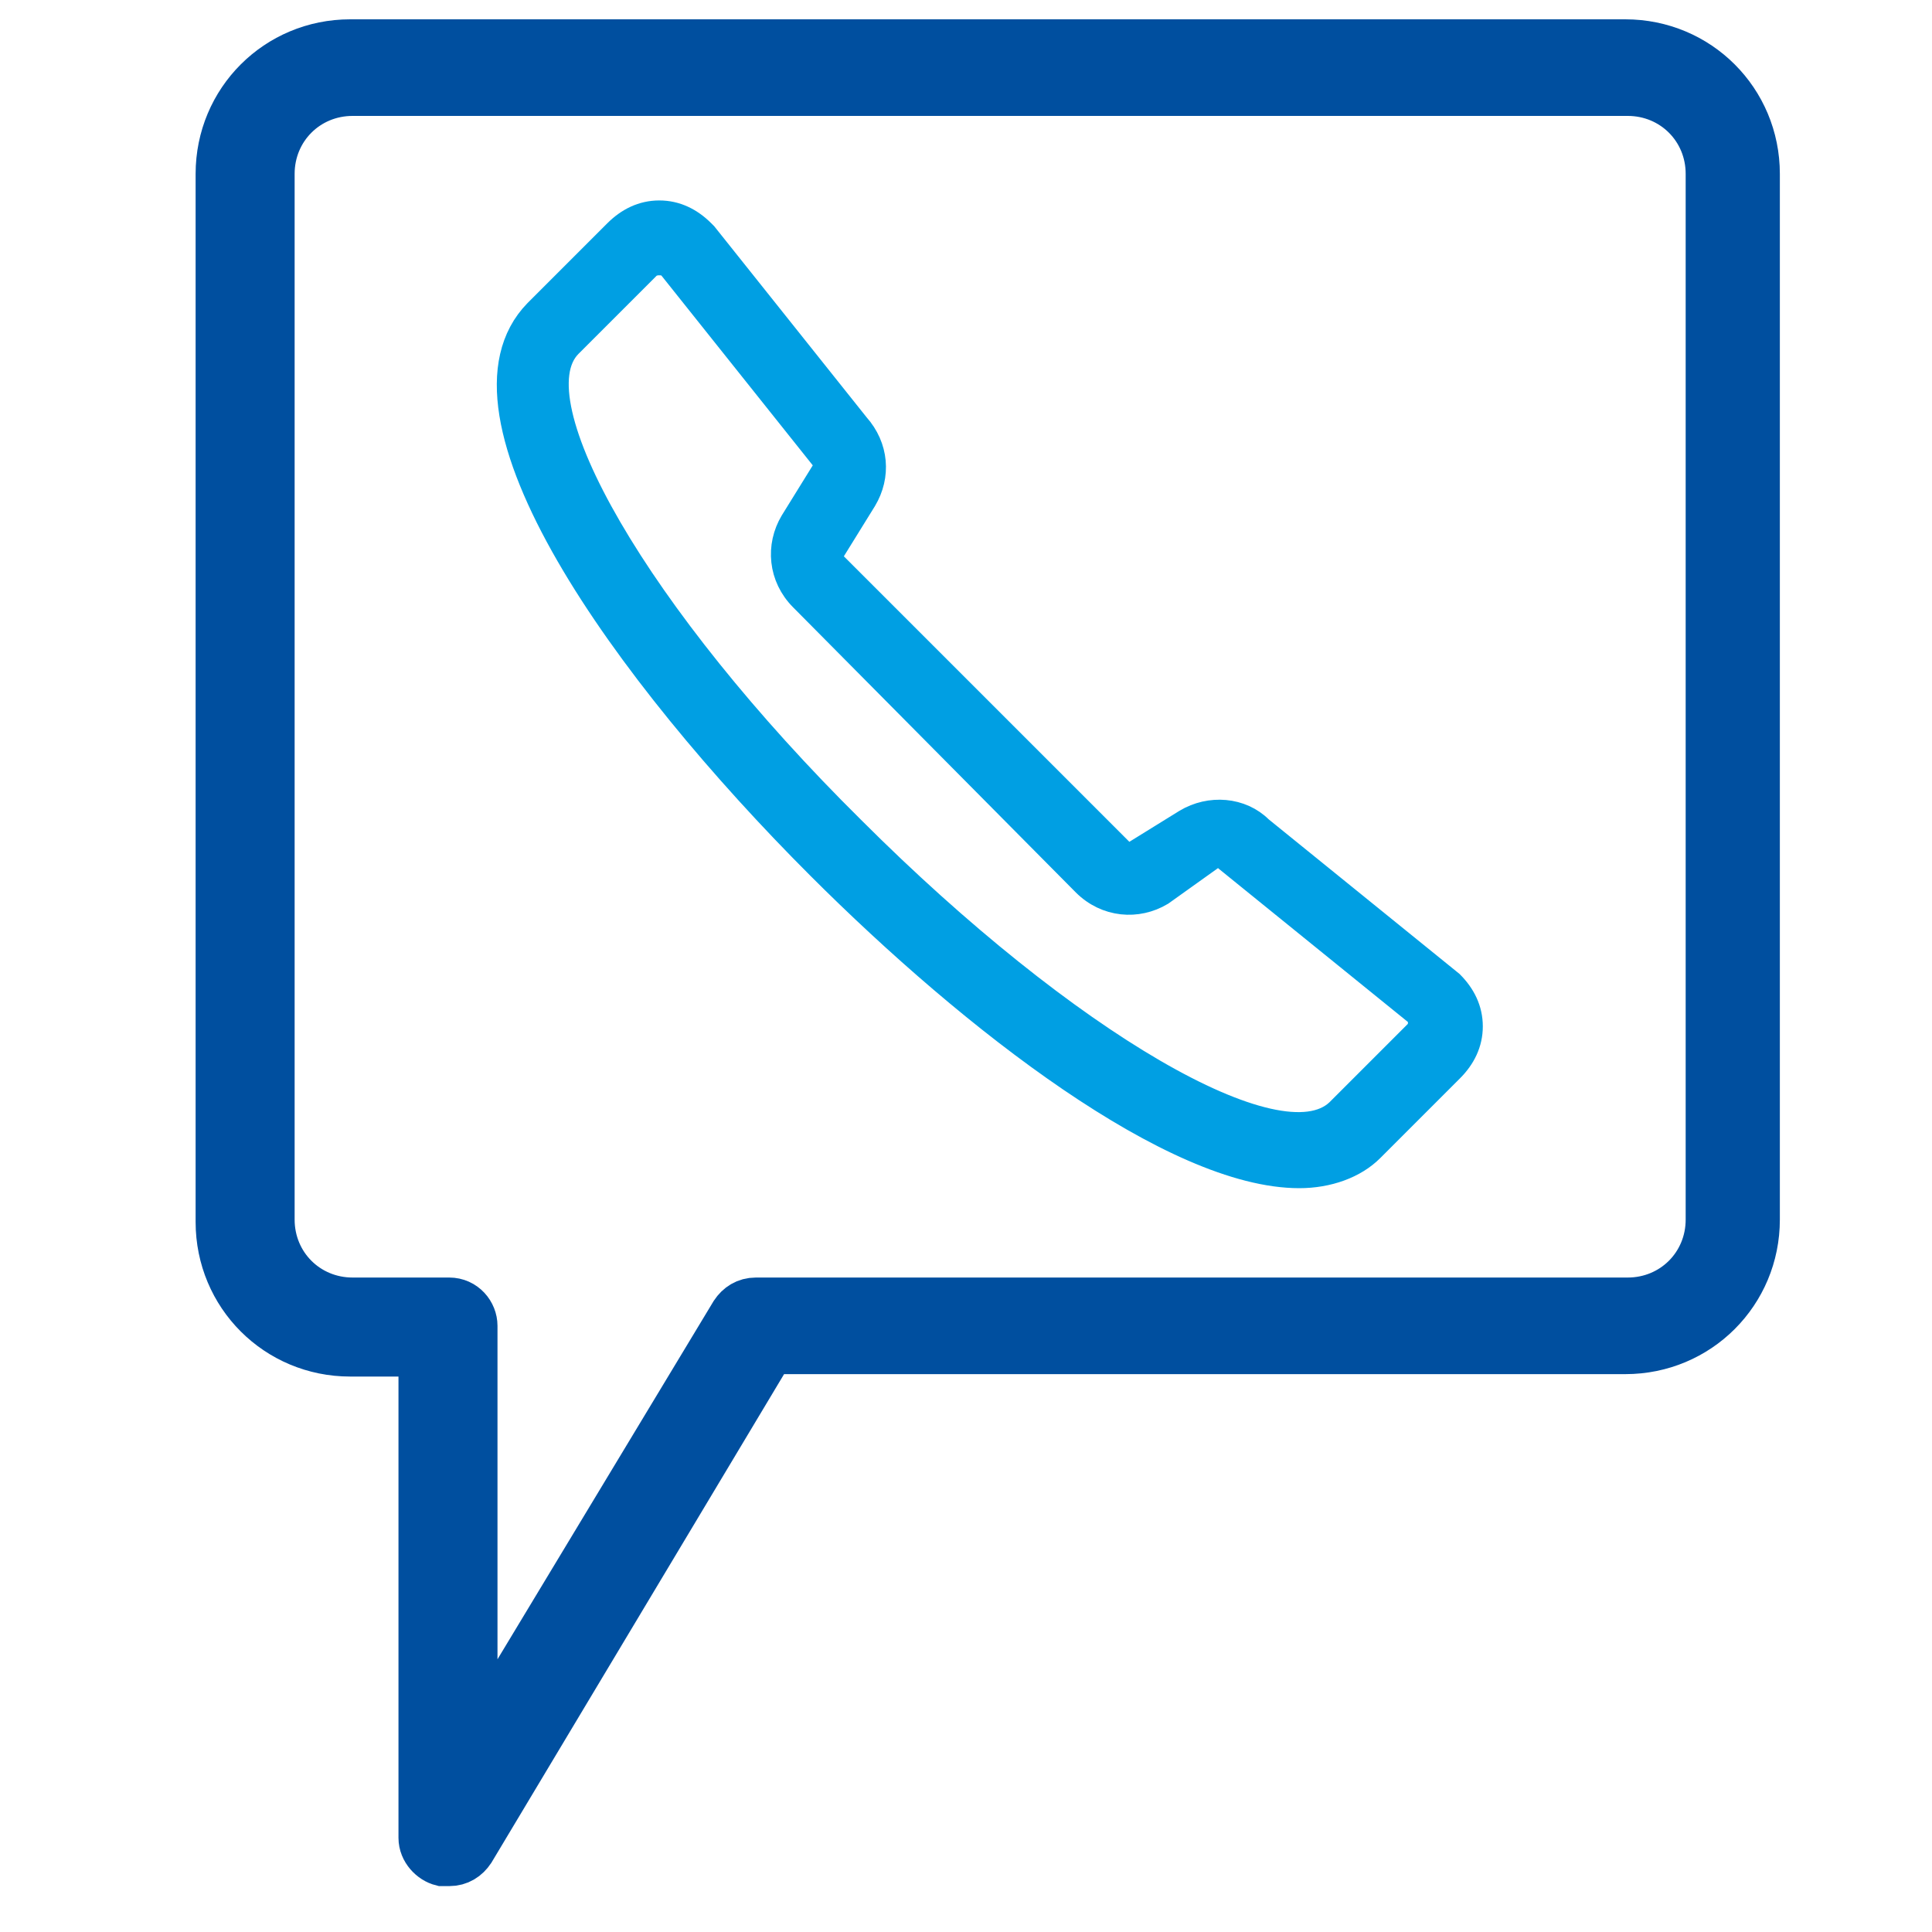
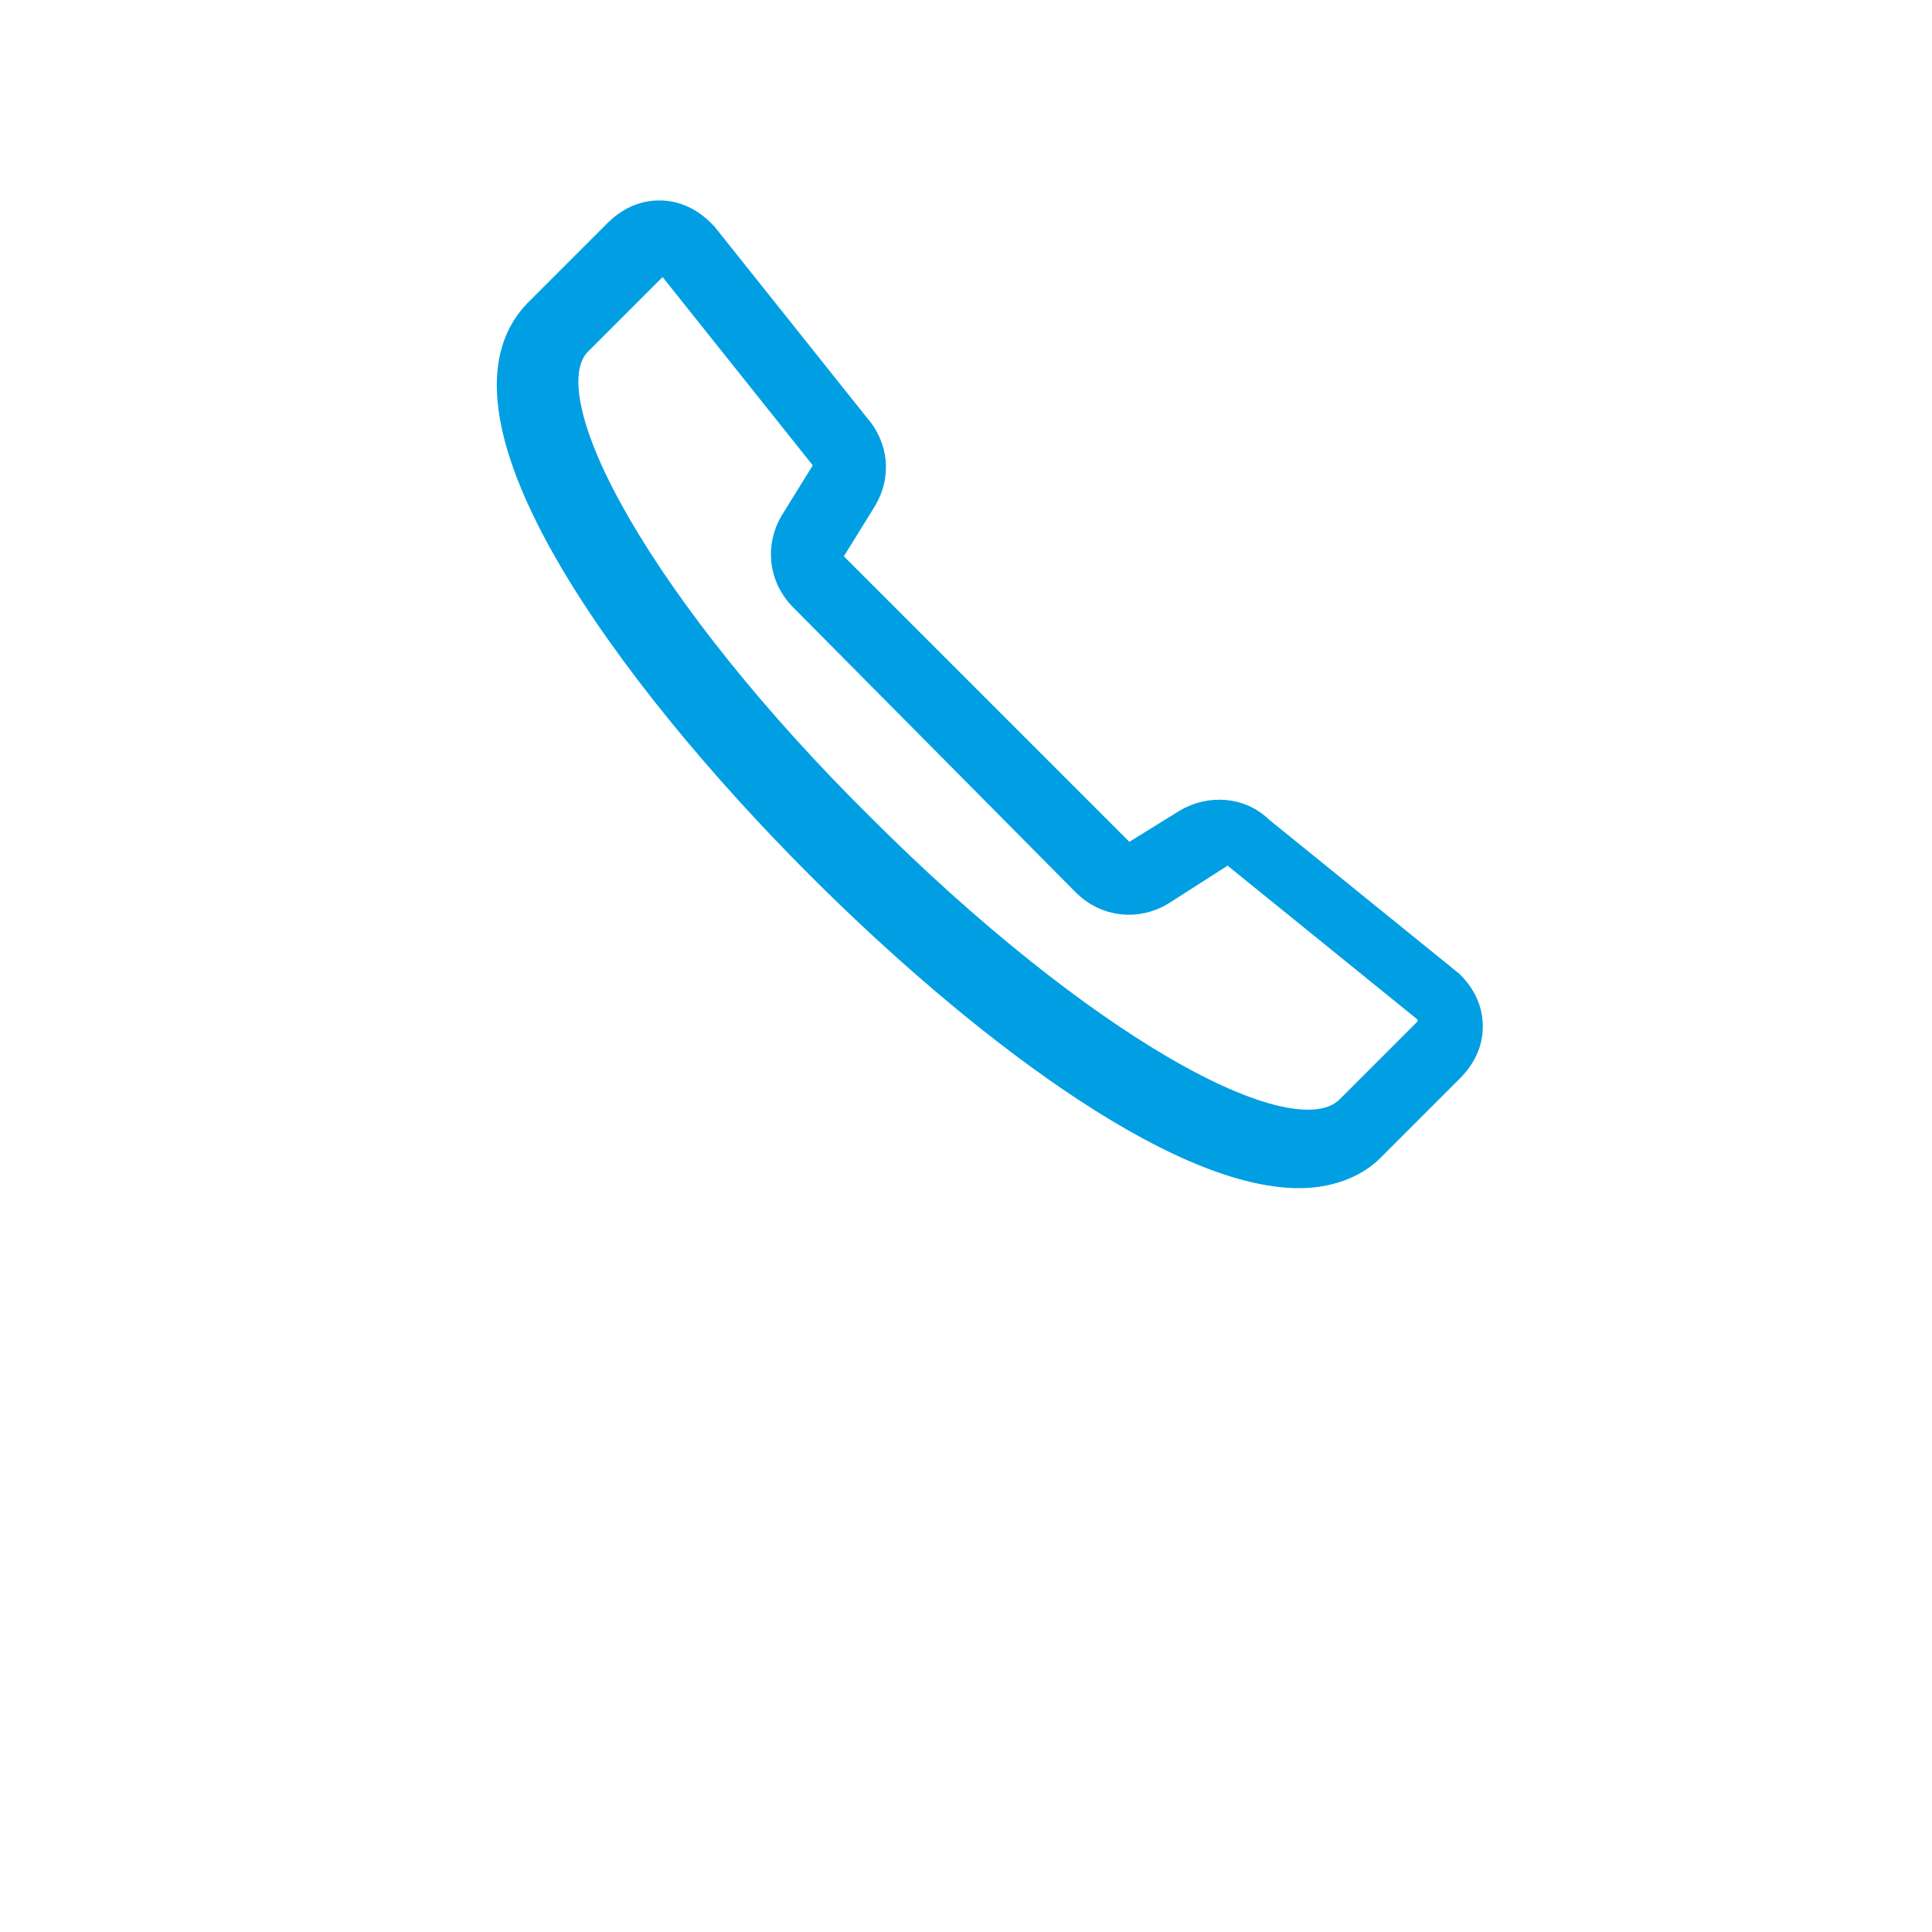
<svg xmlns="http://www.w3.org/2000/svg" version="1.1" id="Ebene_1" x="0px" y="0px" viewBox="0 0 80 80" style="enable-background:new 0 0 80 80;" xml:space="preserve" width="80" height="80">
  <style type="text/css">
	.st0{fill:#009FE3;stroke:#009FE3;stroke-miterlimit:10;}
	.st1{fill:#004F9F;stroke:#004F9F;stroke-width:2;stroke-miterlimit:10;}
</style>
  <g>
    <g>
      <g>
        <g>
-           <path class="st0" d="M53.8,48.7c-5.2,0-13.5-6.4-19.9-12.8c-8-8-15.8-18.8-11.7-23l3.3-3.3c0.5-0.5,1.1-0.8,1.8-0.8      c0.7,0,1.3,0.3,1.8,0.8l0.1,0.1l6.3,7.9c0.8,0.9,0.9,2.1,0.3,3.1l-1.3,2.1c-0.1,0.2-0.1,0.5,0.1,0.6l11.8,11.8      c0.2,0.2,0.4,0.2,0.6,0.1l2.1-1.3c1-0.6,2.3-0.5,3.1,0.3l7.9,6.4c0.5,0.5,0.8,1.1,0.8,1.8s-0.3,1.3-0.8,1.8l-3.3,3.3      C56.1,48.3,55,48.7,53.8,48.7z M27.3,10.9c-0.1,0-0.2,0-0.4,0.1l-3.3,3.3c-2.3,2.3,2.8,11.2,11.7,20c8.9,8.9,17.7,14,20.1,11.7      l0,0l3.3-3.3c0.1-0.1,0.1-0.3,0.1-0.4c0-0.1,0-0.2-0.1-0.3l-7.9-6.4c-0.2-0.2-0.4-0.2-0.6-0.1L48.1,37c-1,0.6-2.3,0.5-3.2-0.4      L33.2,24.8c-0.9-0.9-1-2.2-0.4-3.2l1.3-2.1c0.1-0.2,0.1-0.5-0.1-0.6v0L27.7,11C27.5,10.9,27.4,10.9,27.3,10.9z" />
+           <path class="st0" d="M53.8,48.7c-5.2,0-13.5-6.4-19.9-12.8c-8-8-15.8-18.8-11.7-23l3.3-3.3c0.5-0.5,1.1-0.8,1.8-0.8      c0.7,0,1.3,0.3,1.8,0.8l0.1,0.1l6.3,7.9c0.8,0.9,0.9,2.1,0.3,3.1l-1.3,2.1c-0.1,0.2-0.1,0.5,0.1,0.6l11.8,11.8      c0.2,0.2,0.4,0.2,0.6,0.1l2.1-1.3c1-0.6,2.3-0.5,3.1,0.3l7.9,6.4c0.5,0.5,0.8,1.1,0.8,1.8s-0.3,1.3-0.8,1.8l-3.3,3.3      C56.1,48.3,55,48.7,53.8,48.7z M27.3,10.9l-3.3,3.3c-2.3,2.3,2.8,11.2,11.7,20c8.9,8.9,17.7,14,20.1,11.7      l0,0l3.3-3.3c0.1-0.1,0.1-0.3,0.1-0.4c0-0.1,0-0.2-0.1-0.3l-7.9-6.4c-0.2-0.2-0.4-0.2-0.6-0.1L48.1,37c-1,0.6-2.3,0.5-3.2-0.4      L33.2,24.8c-0.9-0.9-1-2.2-0.4-3.2l1.3-2.1c0.1-0.2,0.1-0.5-0.1-0.6v0L27.7,11C27.5,10.9,27.4,10.9,27.3,10.9z" />
        </g>
      </g>
    </g>
  </g>
  <g>
-     <path class="st1" d="M18.6,77.1c-0.1,0-0.2,0-0.3,0c-0.4-0.1-0.8-0.5-0.8-1V56h-3c-3,0-5.4-2.4-5.4-5.4V7.2c0-3,2.4-5.4,5.4-5.4   h52.8c3,0,5.4,2.4,5.4,5.4v43.3c0,3-2.4,5.4-5.4,5.4H31.9L19.5,76.6C19.3,76.9,19,77.1,18.6,77.1z M14.6,3.8   c-1.9,0-3.4,1.5-3.4,3.4v43.3c0,1.9,1.5,3.4,3.4,3.4h4c0.6,0,1,0.5,1,1v17.4l10.8-17.9c0.2-0.3,0.5-0.5,0.9-0.5h36.1   c1.9,0,3.4-1.5,3.4-3.4V7.2c0-1.9-1.5-3.4-3.4-3.4C67.4,3.8,14.6,3.8,14.6,3.8z" />
-   </g>
+     </g>
</svg>